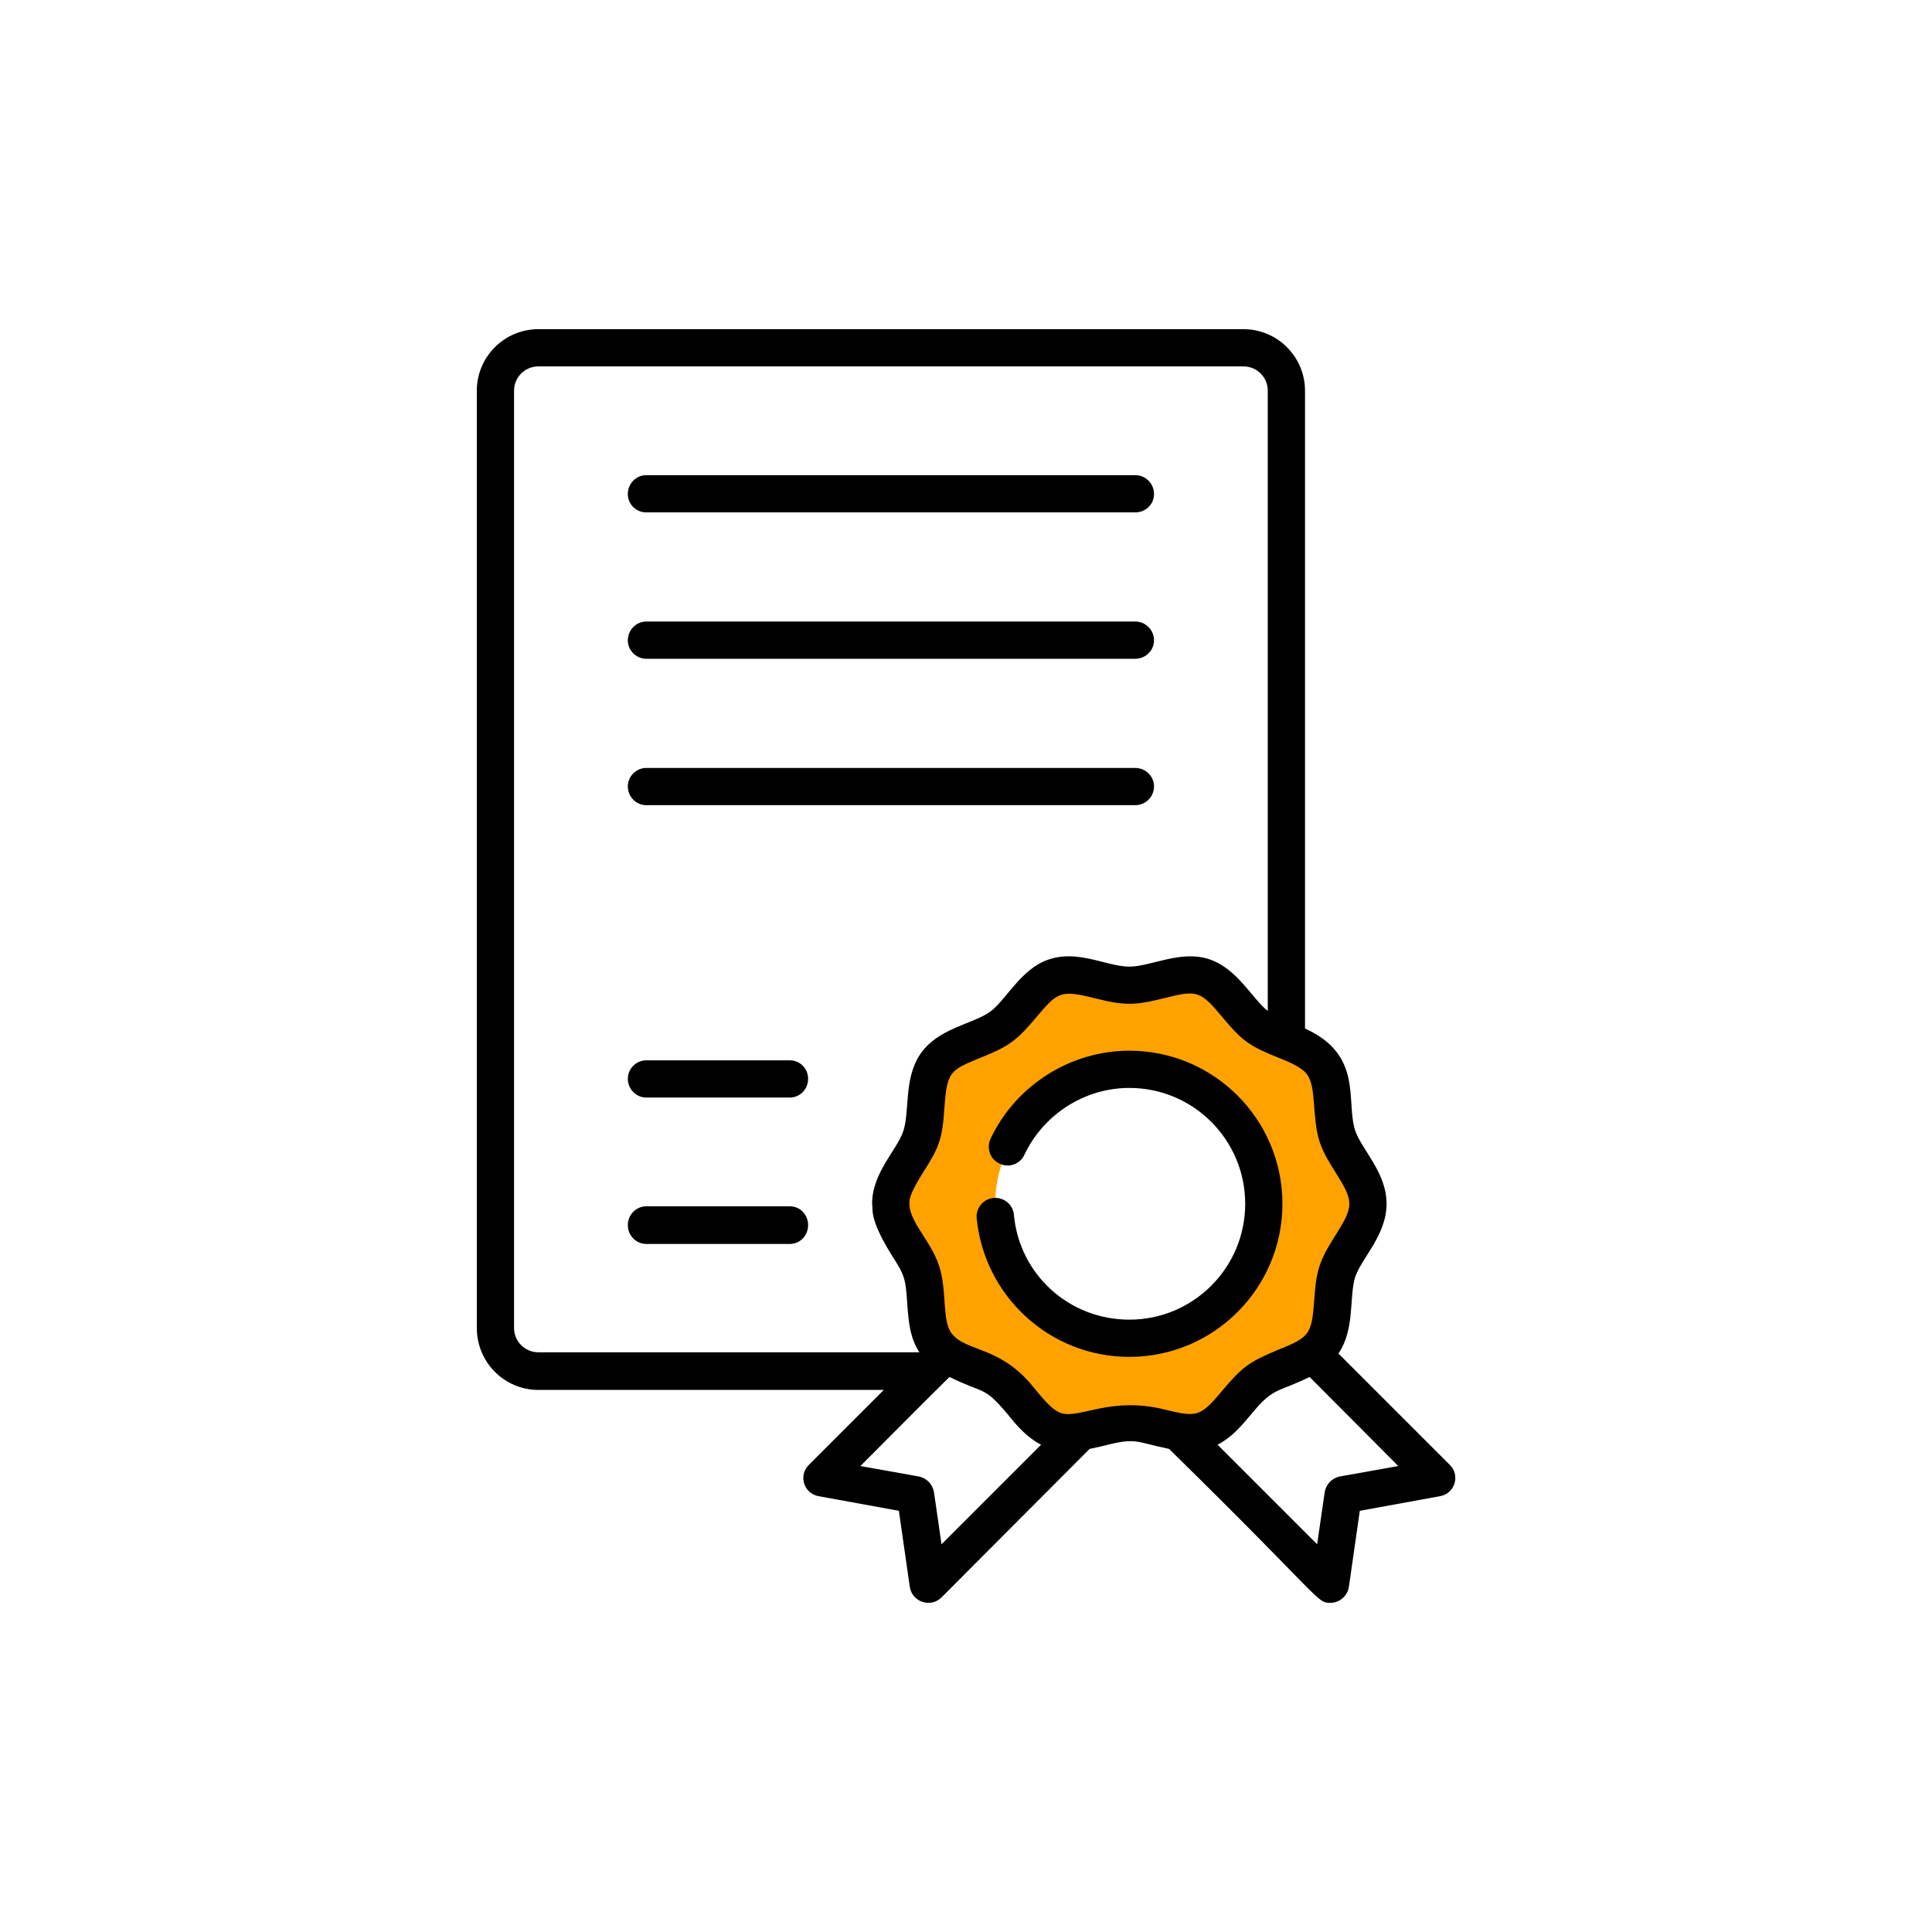
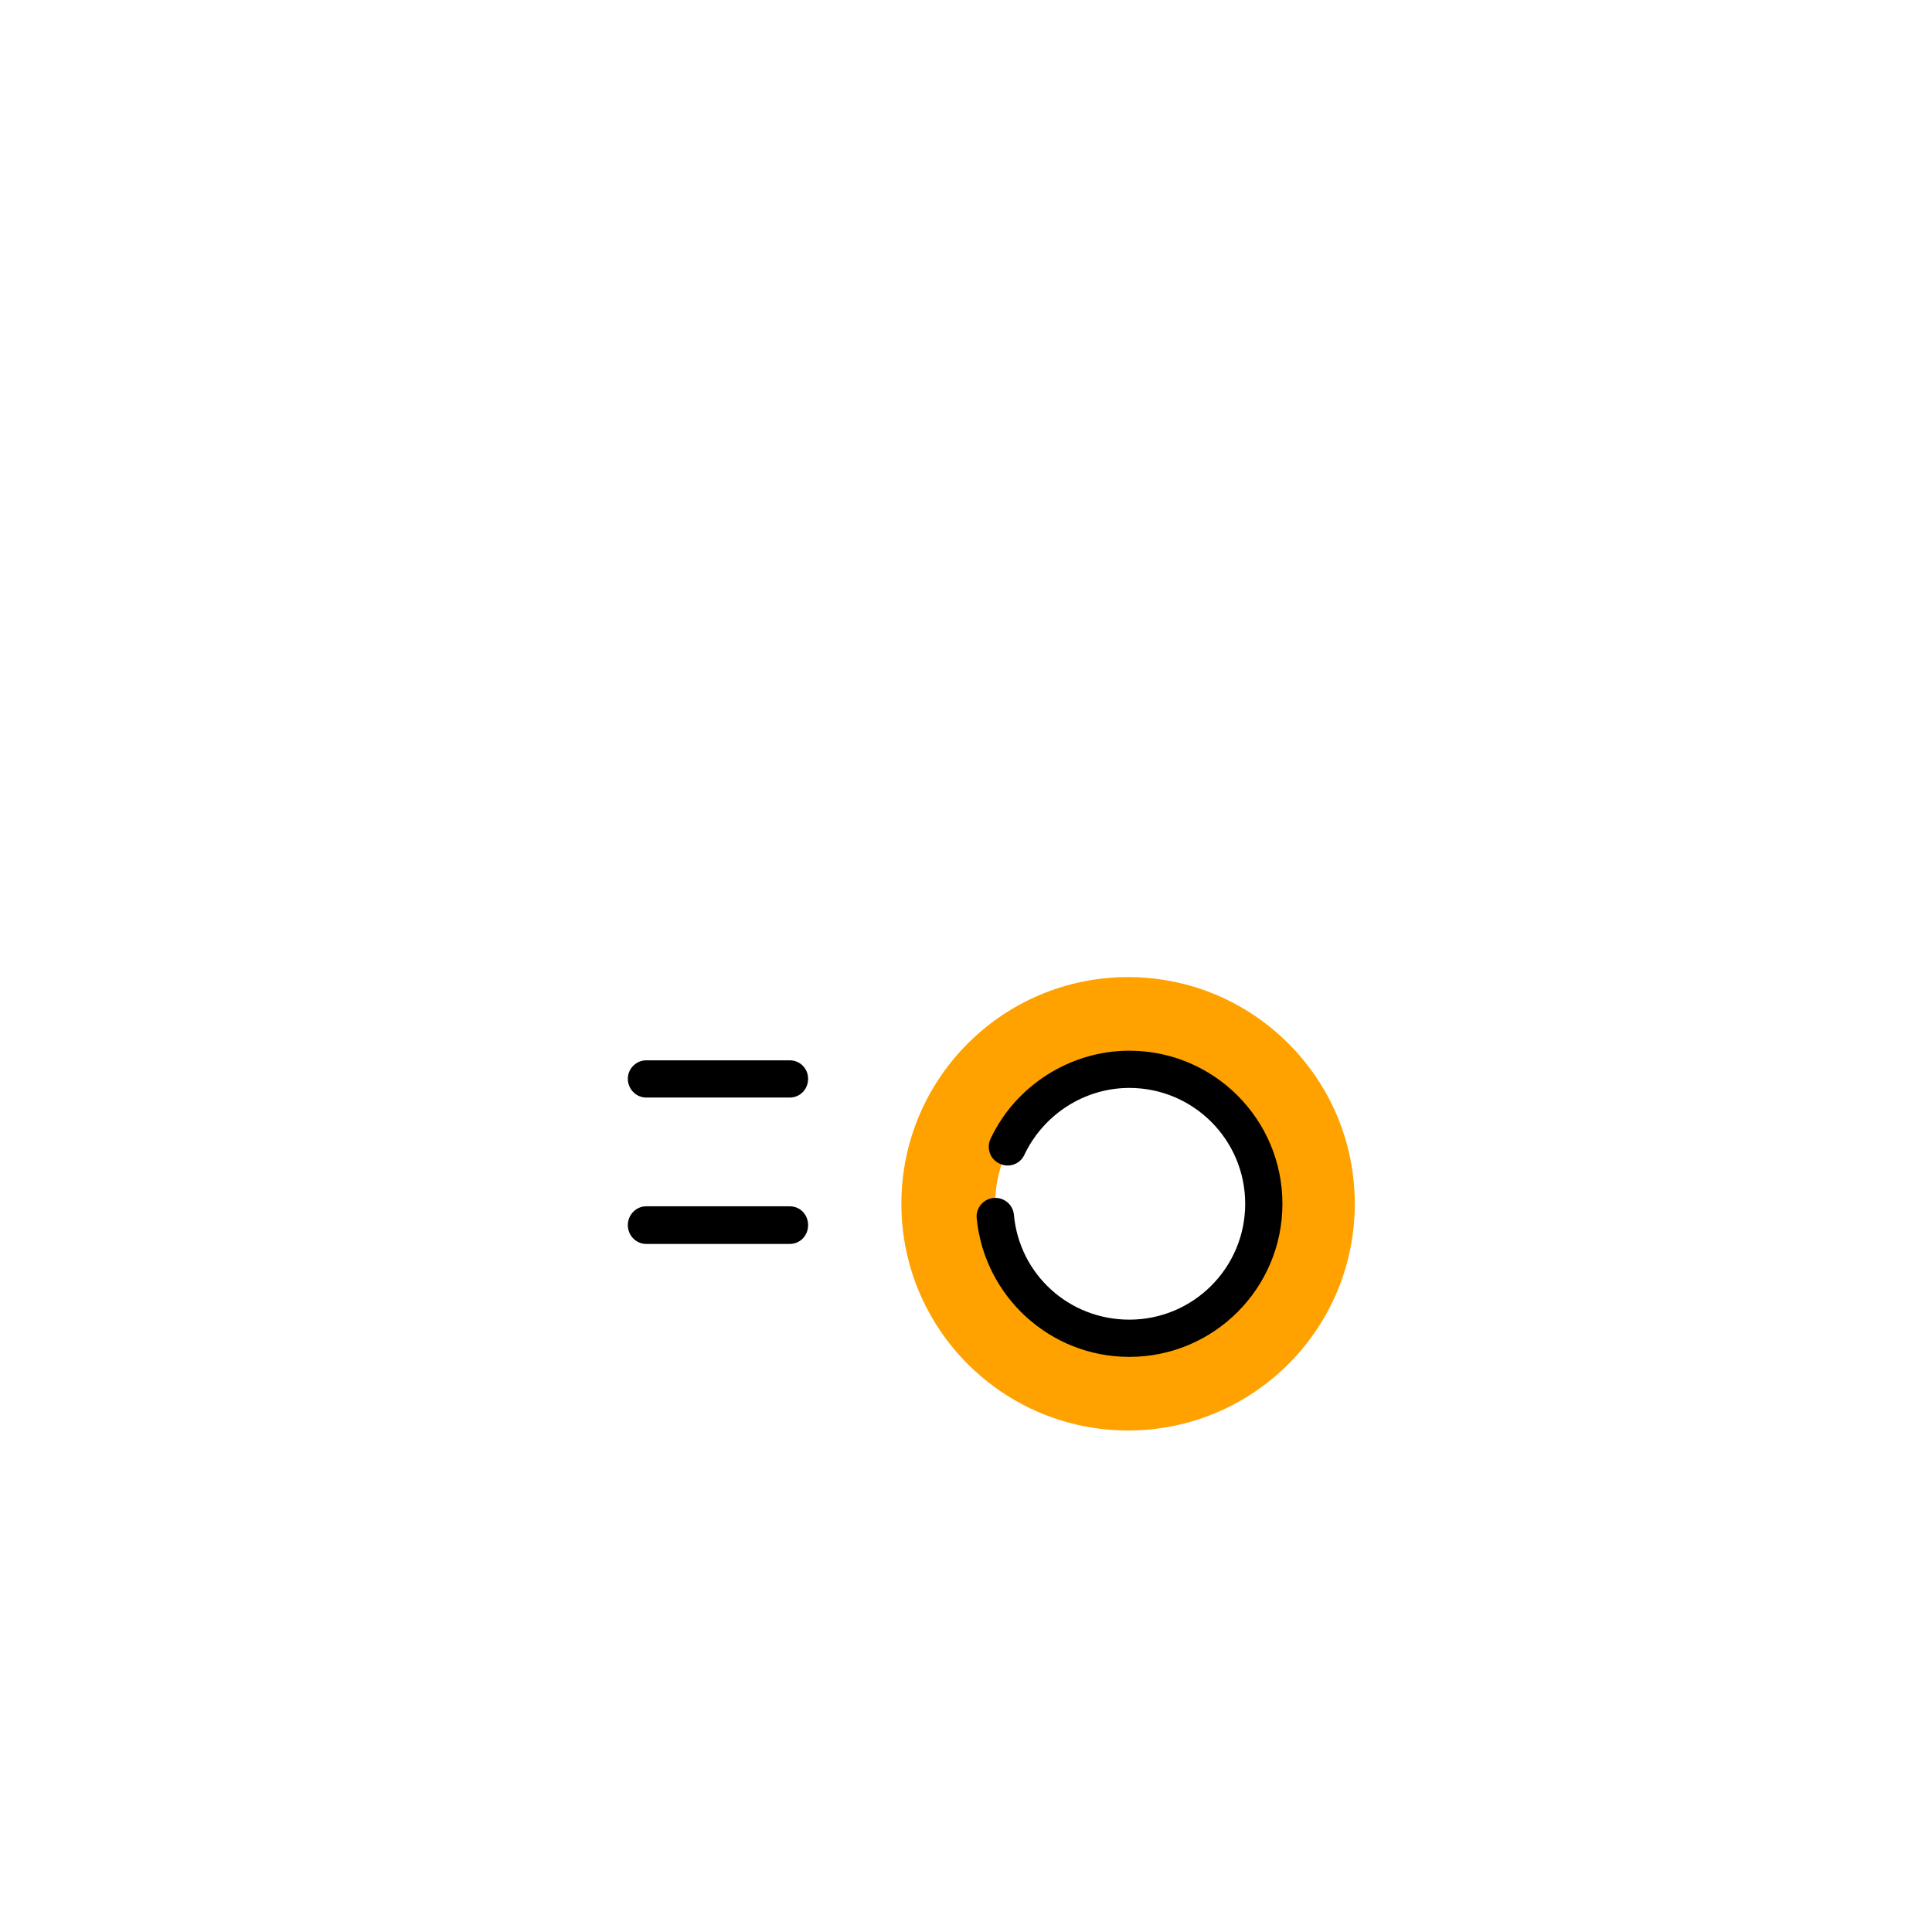
<svg xmlns="http://www.w3.org/2000/svg" xml:space="preserve" width="500px" height="500px" version="1.1" style="shape-rendering:geometricPrecision; text-rendering:geometricPrecision; image-rendering:optimizeQuality; fill-rule:evenodd; clip-rule:evenodd" viewBox="0 0 46.19 46.19">
  <defs>
    <style type="text/css"> .fil1 {fill:#FFA200} .fil0 {fill:white} .fil2 {fill:black;fill-rule:nonzero} </style>
  </defs>
  <g id="Слой_x0020_1">
    <rect class="fil0" width="46.19" height="46.19" />
    <g id="_2507276510000">
      <circle class="fil1" cx="26.97" cy="28.78" r="5.42" />
      <circle class="fil0" cx="26.99" cy="28.82" r="3.2" />
-       <path class="fil2" d="M34.66 35.02l-2.66 -2.66c0.4,-0.59 0.25,-1.36 0.4,-1.83 0.15,-0.45 0.75,-1 0.75,-1.75 0,-0.75 -0.6,-1.3 -0.75,-1.75 -0.23,-0.7 0.2,-1.81 -1.2,-2.44l0 -15.25c0,-0.81 -0.66,-1.47 -1.47,-1.47l-16.86 0c-0.81,0 -1.47,0.66 -1.47,1.47l0 22.41c0,0.82 0.66,1.48 1.47,1.48l8.26 0 -1.79 1.79c-0.26,0.25 -0.12,0.69 0.23,0.75l1.92 0.35 0.26 1.81c0.05,0.37 0.5,0.52 0.76,0.26l3.54 -3.55c0.11,-0.02 0.22,-0.05 0.32,-0.07 0.81,-0.21 0.75,-0.1 1.58,0.07 3.72,3.65 3.52,3.68 3.86,3.68 0.22,0 0.41,-0.17 0.44,-0.39l0.26 -1.81 1.92 -0.35c0.35,-0.06 0.49,-0.5 0.23,-0.75l0 0zm-22.37 -3.27l0 -22.41c0,-0.32 0.26,-0.58 0.58,-0.58l16.86 0c0.32,0 0.58,0.26 0.58,0.58l0 14.83c-0.38,-0.3 -0.73,-1.02 -1.41,-1.24 -0.68,-0.22 -1.39,0.18 -1.9,0.18 -0.6,0 -1.39,-0.52 -2.19,-0.05 -0.51,0.31 -0.81,0.89 -1.14,1.13 -0.42,0.3 -1.26,0.39 -1.68,1.03 -0.38,0.58 -0.24,1.34 -0.39,1.81 -0.14,0.45 -0.75,1 -0.75,1.75 0.03,0.12 -0.09,0.33 0.47,1.23 0.31,0.48 0.33,0.55 0.37,1.15 0.03,0.41 0.06,0.82 0.29,1.17l-9.11 0c-0.32,0 -0.58,-0.26 -0.58,-0.58zm10.22 5.17l-0.18 -1.24c-0.03,-0.19 -0.17,-0.34 -0.36,-0.38l-1.4 -0.25c0.62,-0.62 1.49,-1.5 2.13,-2.13 0.85,0.42 0.81,0.2 1.39,0.89 0.23,0.29 0.47,0.56 0.8,0.73l-2.38 2.38zm2.88 -3.13c-0.26,-0.07 -0.52,-0.44 -0.77,-0.73 -0.76,-0.87 -1.52,-0.75 -1.86,-1.17 -0.25,-0.31 -0.11,-1.03 -0.31,-1.63 -0.22,-0.67 -0.82,-1.13 -0.69,-1.63 0.06,-0.2 0.2,-0.42 0.31,-0.6 0.39,-0.61 0.46,-0.8 0.51,-1.56 0.07,-0.93 0.15,-0.88 1.05,-1.26 0.55,-0.23 0.74,-0.41 1.13,-0.87 0.52,-0.62 0.59,-0.68 1.39,-0.48 0.75,0.19 0.98,0.18 1.7,0 0.79,-0.2 0.85,-0.17 1.41,0.5 0.45,0.54 0.64,0.66 1.31,0.93 0.23,0.09 0.55,0.22 0.68,0.4 0.23,0.31 0.11,1.02 0.3,1.61 0.19,0.58 0.71,1.07 0.71,1.48 0,0.41 -0.52,0.9 -0.71,1.48 -0.09,0.27 -0.11,0.56 -0.13,0.83 -0.06,0.81 -0.11,0.88 -0.86,1.18 -0.7,0.29 -0.86,0.41 -1.34,0.98 -0.52,0.62 -0.6,0.64 -1.37,0.45 -1.28,-0.32 -2.01,0.21 -2.46,0.09l0 0zm6.64 1.51c-0.19,0.04 -0.33,0.19 -0.36,0.38l-0.18 1.24 -2.38 -2.38c0.42,-0.22 0.66,-0.57 0.95,-0.9 0.41,-0.46 0.56,-0.38 1.25,-0.72l2.12 2.13 -1.4 0.25zm0 0z" />
-       <path class="fil2" d="M15.45 12.25l11.69 0c0.25,0 0.45,-0.19 0.45,-0.44 0,-0.25 -0.2,-0.45 -0.45,-0.45l-11.69 0c-0.24,0 -0.44,0.2 -0.44,0.45 0,0.25 0.2,0.44 0.44,0.44l0 0zm0 0z" />
-       <path class="fil2" d="M15.45 15.75l11.69 0c0.25,0 0.45,-0.2 0.45,-0.44 0,-0.25 -0.2,-0.45 -0.45,-0.45l-11.69 0c-0.24,0 -0.44,0.2 -0.44,0.45 0,0.24 0.2,0.44 0.44,0.44l0 0zm0 0z" />
-       <path class="fil2" d="M15.45 19.25l11.69 0c0.25,0 0.45,-0.2 0.45,-0.45 0,-0.24 -0.2,-0.44 -0.45,-0.44l-11.69 0c-0.24,0 -0.44,0.2 -0.44,0.44 0,0.25 0.2,0.45 0.44,0.45zm0 0z" />
      <path class="fil2" d="M18.88 25.35l-3.43 0c-0.24,0 -0.44,0.2 -0.44,0.44 0,0.25 0.2,0.45 0.44,0.45l3.43 0c0.25,0 0.44,-0.2 0.44,-0.45 0,-0.24 -0.19,-0.44 -0.44,-0.44l0 0zm0 0z" />
      <path class="fil2" d="M18.88 28.84l-3.43 0c-0.24,0 -0.44,0.2 -0.44,0.45 0,0.25 0.2,0.45 0.44,0.45l3.43 0c0.25,0 0.44,-0.2 0.44,-0.45 0,-0.25 -0.19,-0.45 -0.44,-0.45zm0 0z" />
      <path class="fil2" d="M30.66 28.78c0,-2.02 -1.64,-3.66 -3.66,-3.66 -1.41,0 -2.72,0.83 -3.32,2.11 -0.1,0.22 -0.01,0.49 0.22,0.59 0.22,0.11 0.49,0.01 0.59,-0.21 0.46,-0.97 1.44,-1.6 2.51,-1.6 1.53,0 2.77,1.24 2.77,2.77 0,1.53 -1.24,2.77 -2.77,2.77 -1.44,0 -2.63,-1.08 -2.76,-2.51 -0.02,-0.24 -0.24,-0.42 -0.48,-0.4 -0.25,0.02 -0.43,0.24 -0.41,0.48 0.18,1.87 1.75,3.32 3.65,3.32 2.02,0 3.66,-1.64 3.66,-3.66l0 0zm0 0z" />
    </g>
  </g>
</svg>